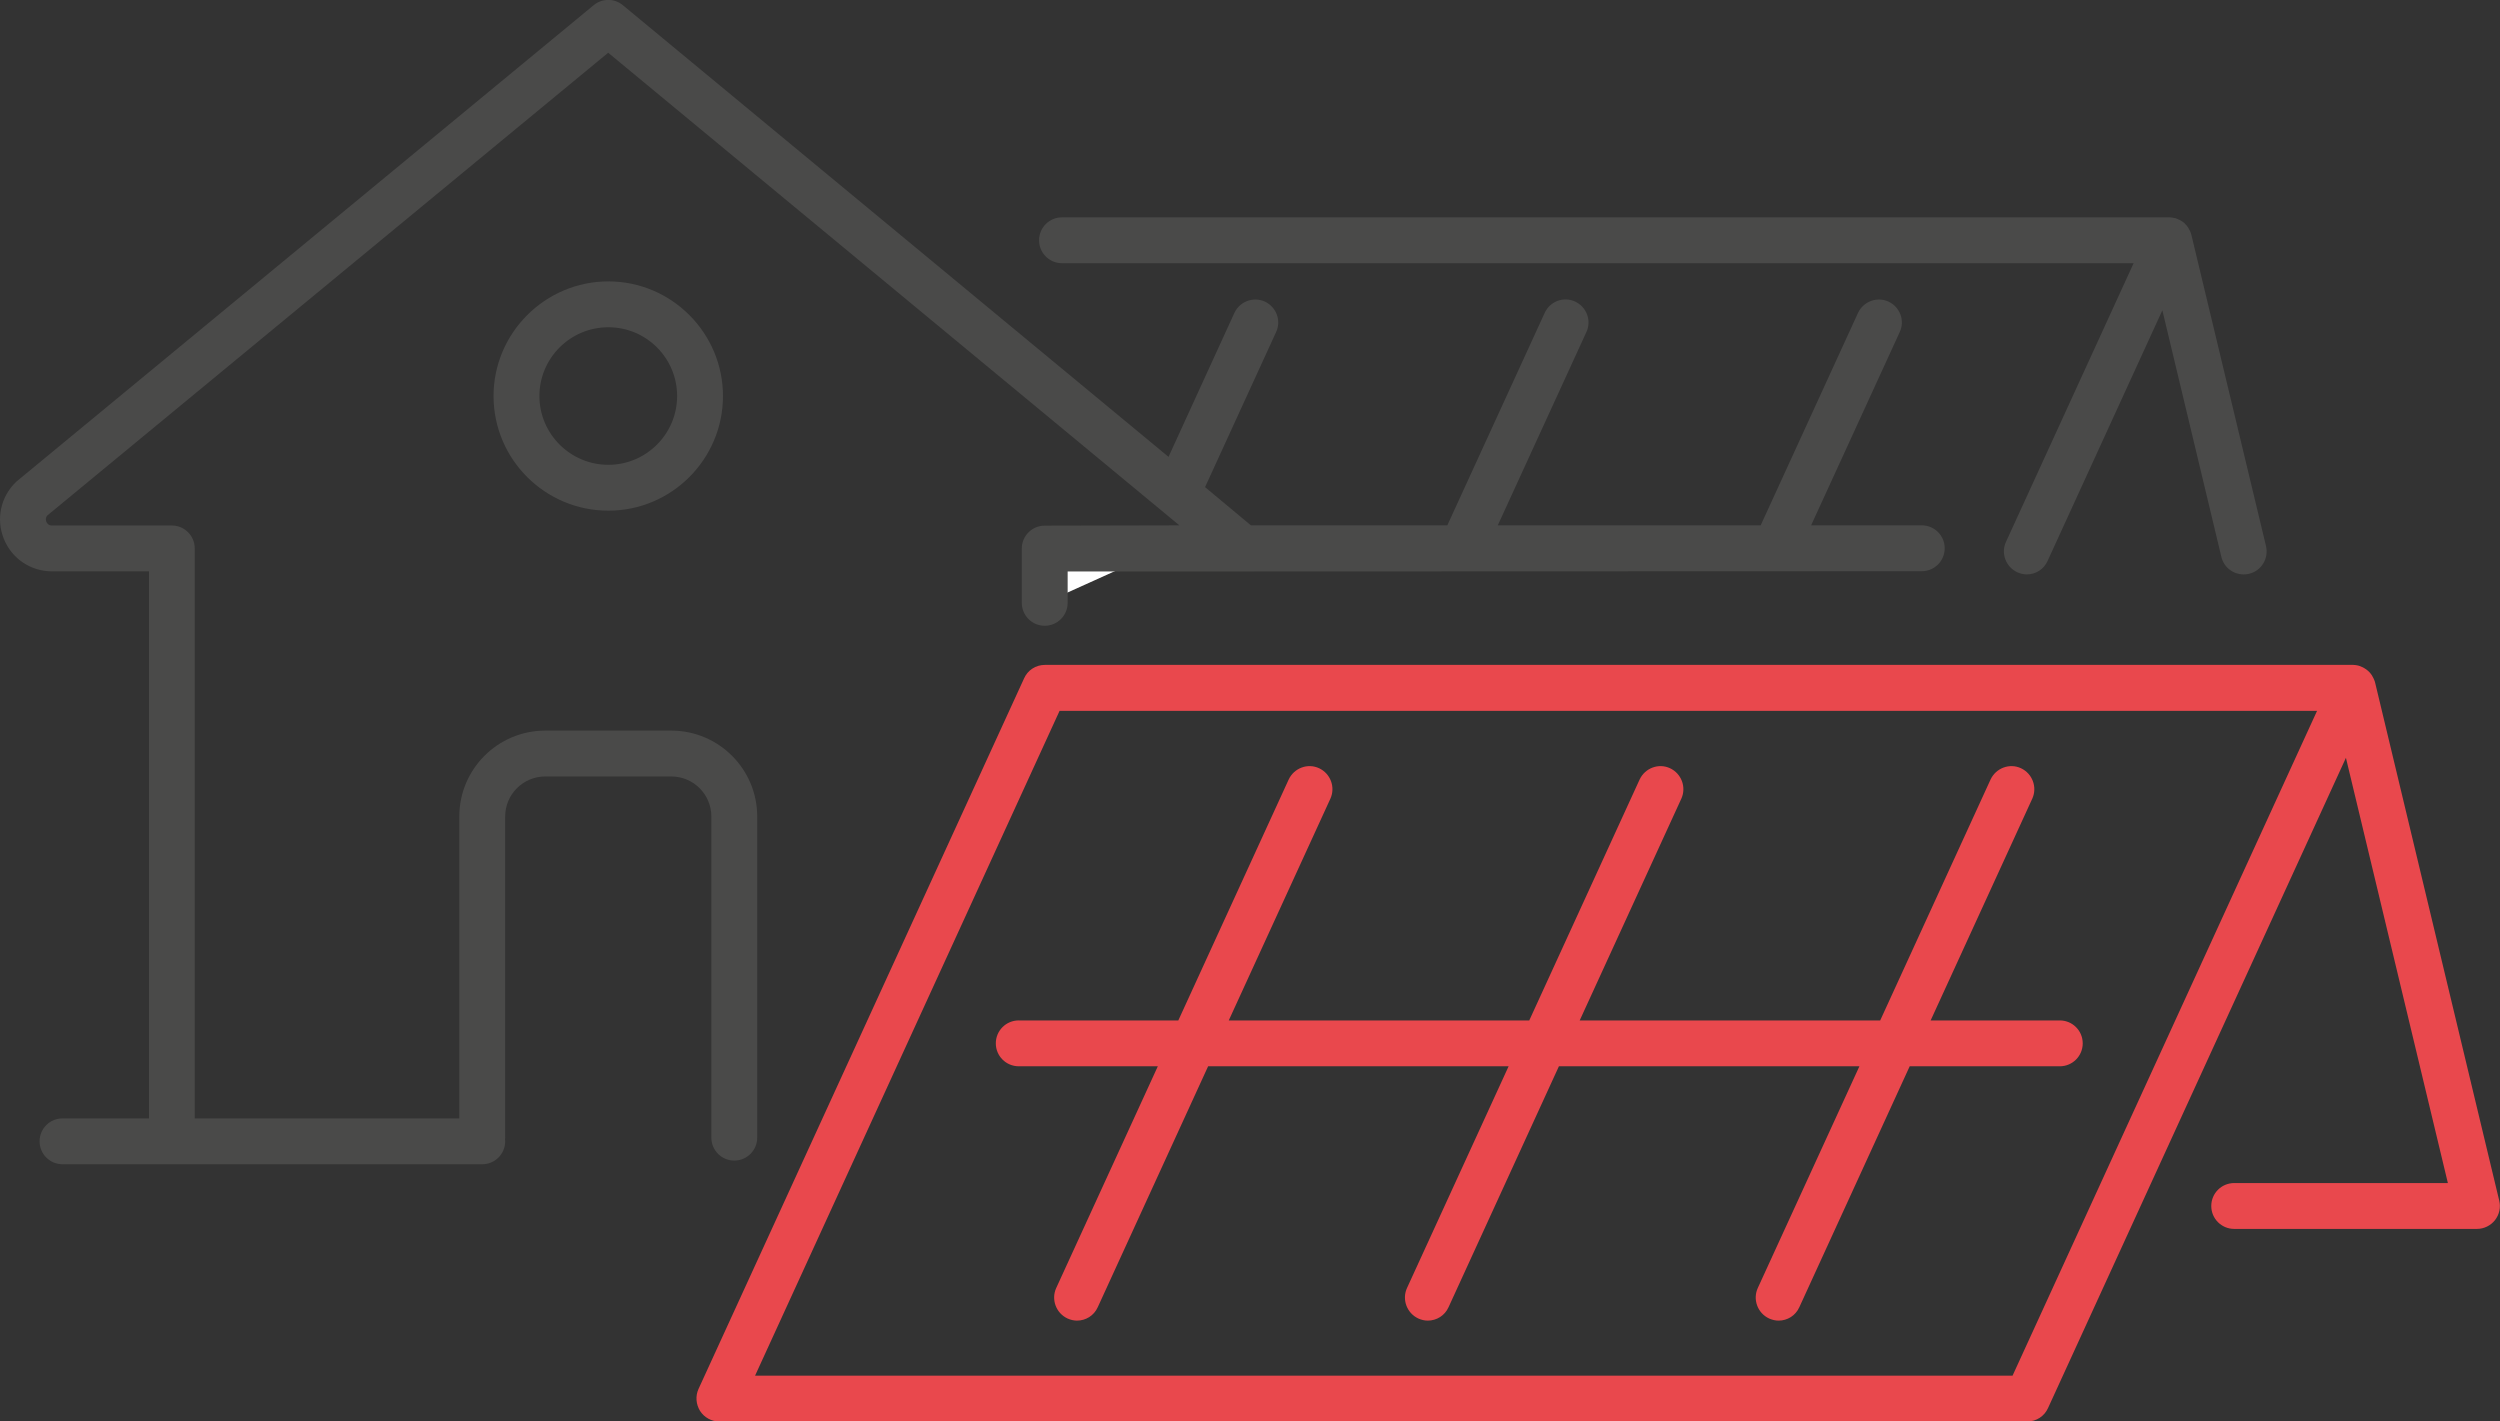
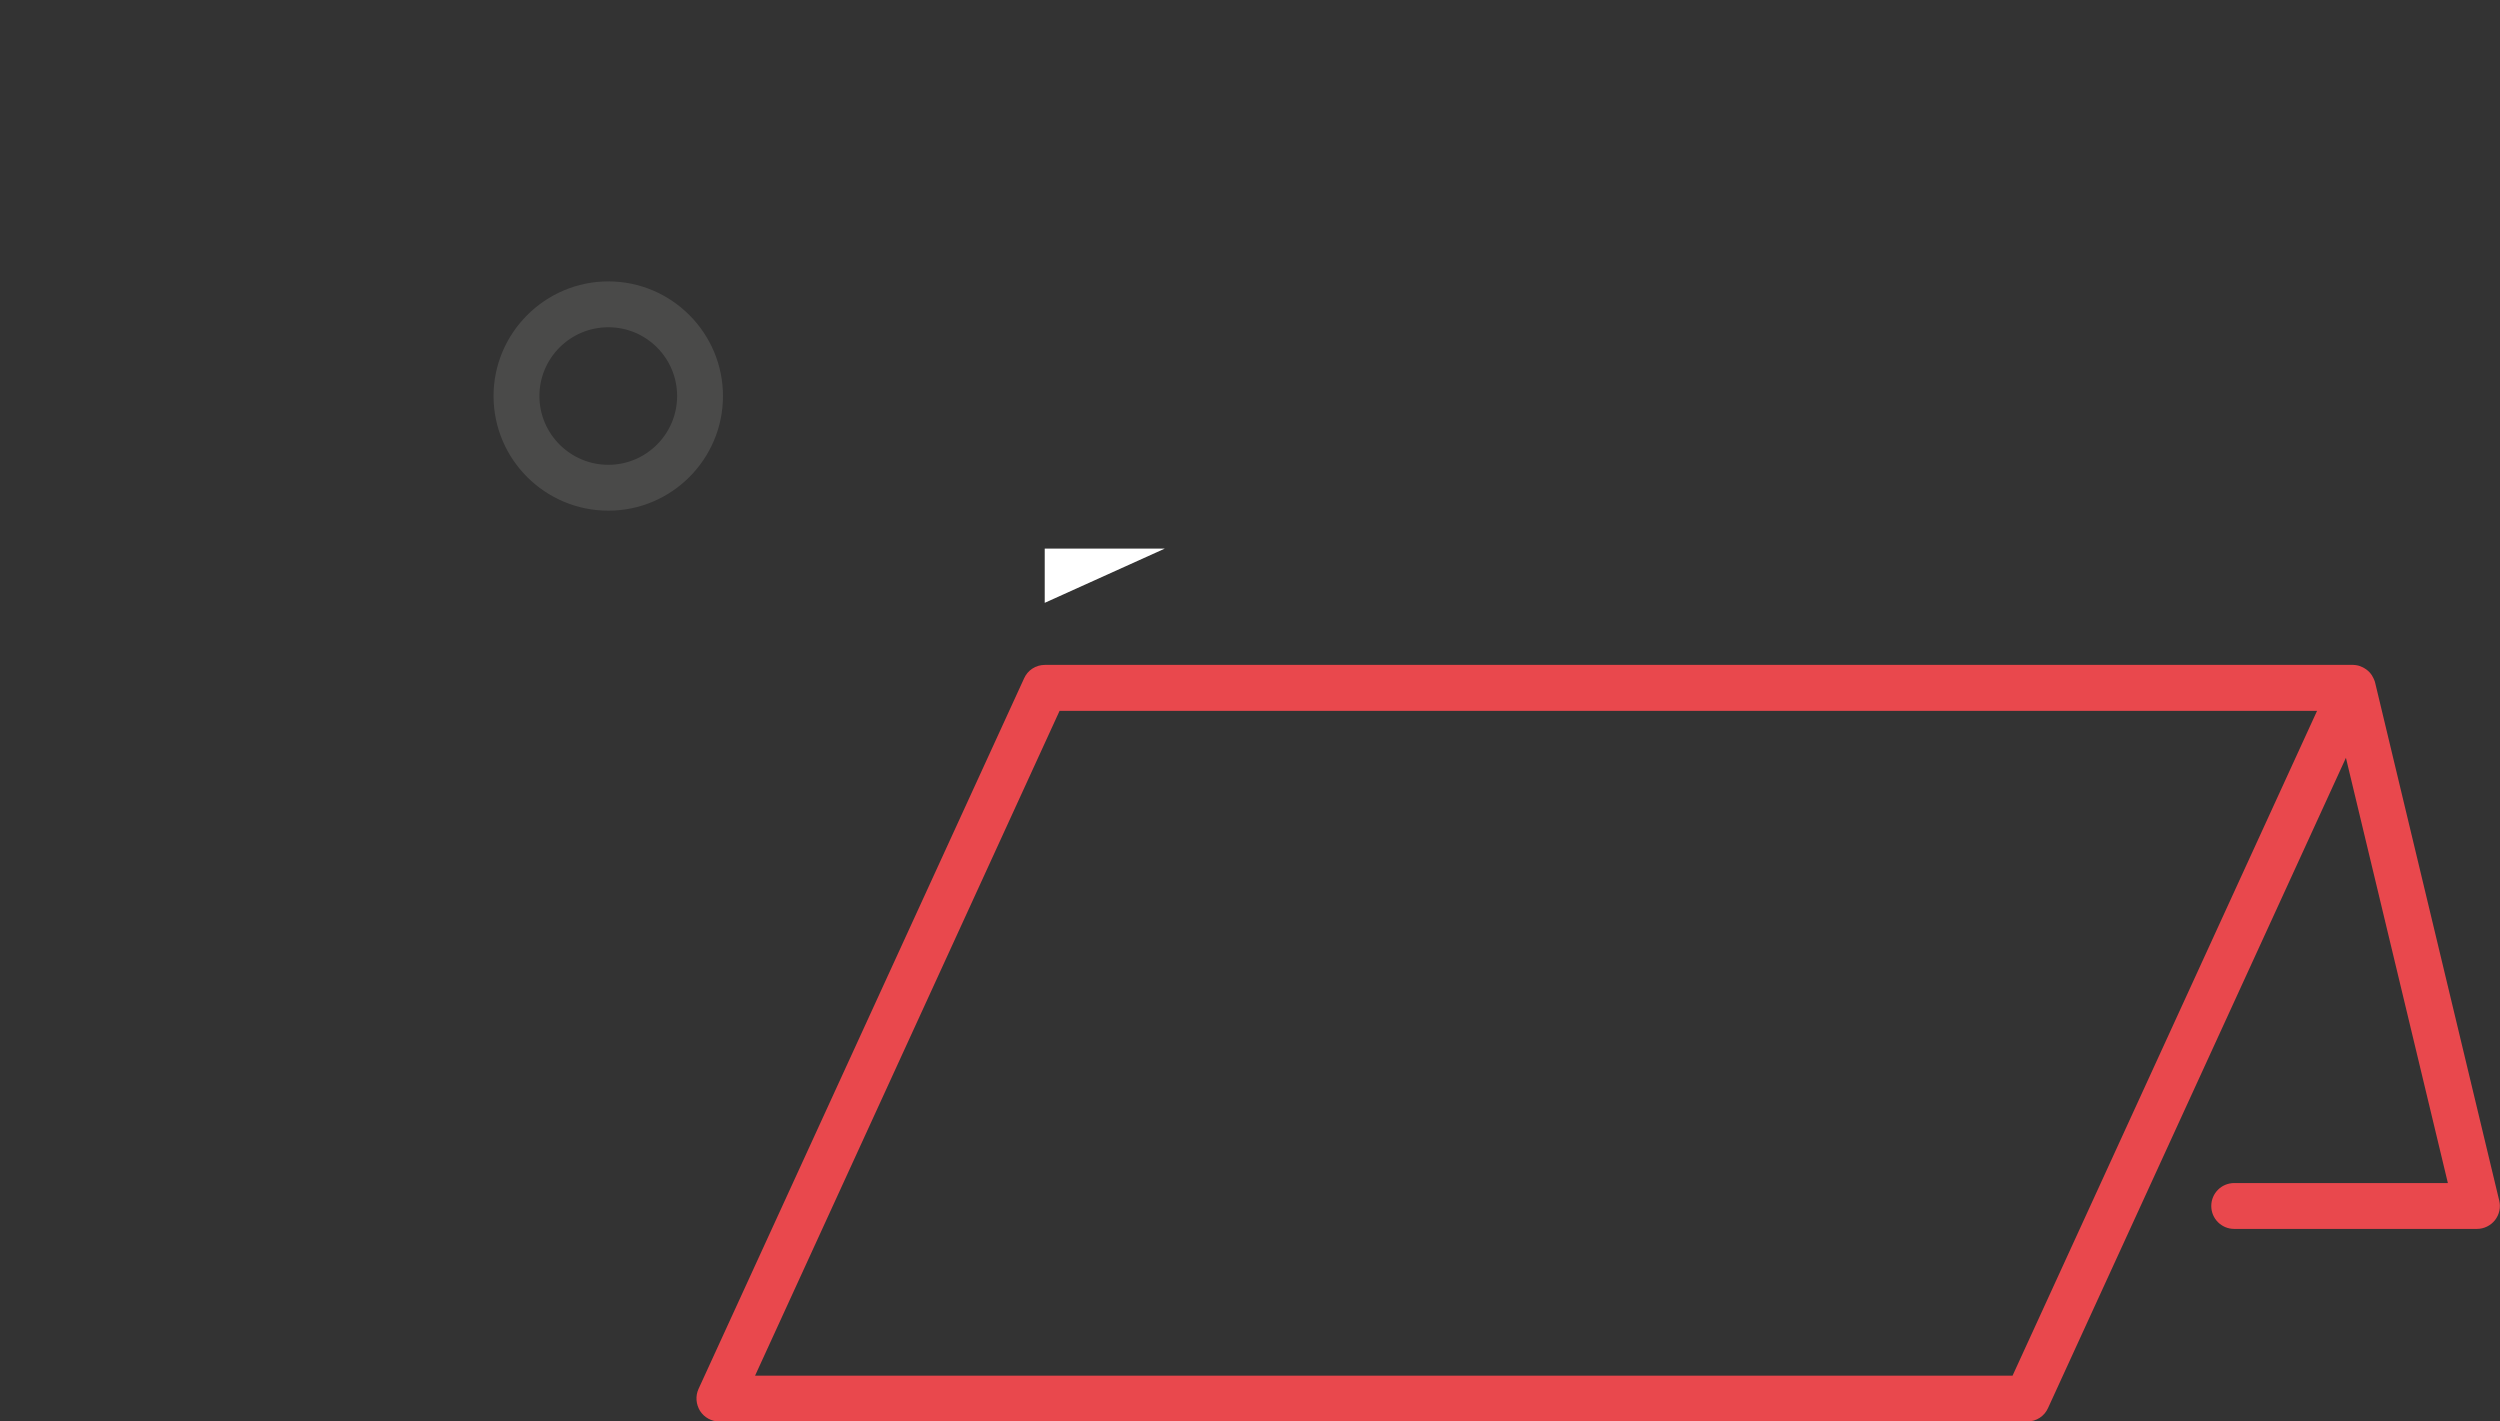
<svg xmlns="http://www.w3.org/2000/svg" id="Layer_2" data-name="Layer 2" viewBox="0 0 163.56 93">
  <rect x="0" y="0" width="163.56" height="93" fill="#333333" stroke="none" />
  <defs>
    <style>
      .cls-1 {
        fill: #e9484d;
      }

      .cls-2 {
        fill: #fff;
      }

      .cls-3 {
        fill: #4a4a49;
      }
    </style>
  </defs>
  <g id="Livello_1" data-name="Livello 1">
    <g>
      <g>
        <polyline class="cls-2" points="68.35 39.44 68.35 35.89 76.21 35.89" />
        <g>
-           <path class="cls-1" d="m66.65,66.76c-.83,0-1.5.67-1.5,1.5s.67,1.5,1.5,1.5h9.1l-6.65,14.51c-.34.75-.01,1.64.74,1.99.2.09.41.14.62.14.57,0,1.11-.32,1.36-.88l7.22-15.76h19.66l-6.65,14.51c-.34.75-.01,1.64.74,1.99.2.09.41.14.62.14.57,0,1.11-.32,1.36-.88l7.22-15.76h19.66l-6.65,14.51c-.34.75-.01,1.64.74,1.99.2.09.42.14.62.14.57,0,1.11-.32,1.36-.88l7.22-15.76h9.82c.83,0,1.5-.67,1.5-1.5s-.67-1.5-1.5-1.5h-8.45l6.65-14.51c.34-.75.01-1.64-.74-1.99-.75-.35-1.64-.01-1.99.74l-7.22,15.76h-19.66l6.65-14.51c.34-.75.01-1.64-.74-1.99-.75-.35-1.64-.01-1.99.74l-7.22,15.76h-19.66l6.65-14.51c.34-.75.01-1.64-.74-1.99-.75-.35-1.64-.01-1.99.74l-7.22,15.76h-10.48Z" />
          <path class="cls-1" d="m163.51,78.55l-8.12-33.89s-.02-.05-.02-.07c-.01-.04-.02-.07-.04-.11-.03-.08-.07-.15-.11-.22-.01-.02-.02-.04-.03-.06,0,0-.02-.02-.02-.03-.13-.2-.3-.35-.51-.47-.02,0-.04-.02-.05-.03-.09-.04-.18-.08-.27-.11-.02,0-.05-.01-.07-.02-.1-.02-.2-.04-.31-.04-.01,0-.02,0-.03,0h-.03s-.02,0-.02,0h-85.52c-.59,0-1.12.34-1.36.88l-21.3,46.49c-.21.46-.17,1,.1,1.44.28.43.75.69,1.26.69h85.57c.59,0,1.12-.34,1.36-.88l19.49-42.54,6.67,27.82h-13.98c-.83,0-1.5.67-1.5,1.5s.67,1.5,1.5,1.5h15.88c.46,0,.89-.21,1.18-.57.28-.36.39-.83.28-1.28Zm-31.84,11.45H49.4l19.92-43.49h82.27l-19.92,43.49Z" />
        </g>
      </g>
      <g>
-         <path class="cls-3" d="m148.25,35.72l-4.88-20.35s-.02-.05-.02-.07c-.01-.04-.02-.08-.04-.11-.03-.08-.06-.15-.11-.22-.01-.02-.02-.04-.03-.06,0-.01-.02-.02-.02-.03-.06-.09-.13-.18-.21-.25,0,0,0,0,0-.01-.08-.08-.18-.14-.28-.2-.02-.01-.05-.02-.08-.04-.08-.04-.16-.07-.24-.1-.03,0-.06-.02-.09-.02-.09-.02-.19-.03-.28-.04-.02,0-.03,0-.05,0h-72.44c-.83,0-1.5.67-1.5,1.5s.67,1.5,1.5,1.5h70.11l-8.35,18.23c-.35.75-.01,1.64.74,1.99.2.09.41.14.62.14.57,0,1.11-.32,1.36-.88l7.51-16.4,3.86,16.13c.16.69.78,1.15,1.46,1.15.12,0,.23-.01.35-.04.81-.19,1.3-1,1.11-1.81Z" />
        <path class="cls-3" d="m32.29,25.91c0,4.14,3.37,7.5,7.51,7.5s7.5-3.37,7.5-7.5-3.37-7.5-7.5-7.5-7.51,3.37-7.51,7.5Zm12.01,0c0,2.48-2.02,4.5-4.5,4.5s-4.51-2.02-4.51-4.5,2.02-4.5,4.51-4.5,4.5,2.02,4.5,4.5Z" />
-         <path class="cls-3" d="m125.73,34.37h-7.24l5.8-12.65c.35-.75.01-1.64-.74-1.99-.75-.34-1.64-.01-1.99.74l-6.37,13.9h-17.2l5.8-12.65c.35-.75.01-1.64-.74-1.99-.75-.35-1.64-.02-1.99.74l-6.37,13.9h-12.85s-3-2.5-3-2.5l4.65-10.15c.35-.75.01-1.64-.74-1.99-.75-.34-1.64-.01-1.99.74l-4.31,9.42L40.75.34c-.55-.46-1.36-.46-1.91,0L1.13,31.46s-.06.05-.08.07c-1.01.97-1.32,2.43-.8,3.72.52,1.3,1.76,2.13,3.16,2.13h6.34v35.79h-5.66c-.83,0-1.5.67-1.5,1.5s.67,1.5,1.5,1.5h27.46c.83,0,1.5-.67,1.5-1.5,0-.04,0-.08-.01-.12,0-.04.01-.08.01-.12v-21.01c0-1.45,1.18-2.62,2.62-2.62h8.25c1.45,0,2.62,1.18,2.62,2.62v21.01c0,.83.67,1.5,1.5,1.5s1.5-.67,1.5-1.5v-21.01c0-3.1-2.52-5.62-5.62-5.62h-8.25c-3.1,0-5.62,2.52-5.62,5.62v19.75H12.74v-37.29c0-.83-.67-1.5-1.5-1.5H3.4c-.22,0-.33-.14-.37-.25-.04-.11-.06-.26.07-.41L39.79,3.45l37.37,30.92-8.81.02c-.83,0-1.5.67-1.5,1.5v3.55c0,.83.67,1.5,1.5,1.5s1.5-.67,1.5-1.5v-2.05l55.88-.02c.83,0,1.5-.67,1.5-1.5s-.67-1.5-1.5-1.5Z" />
      </g>
    </g>
  </g>
</svg>